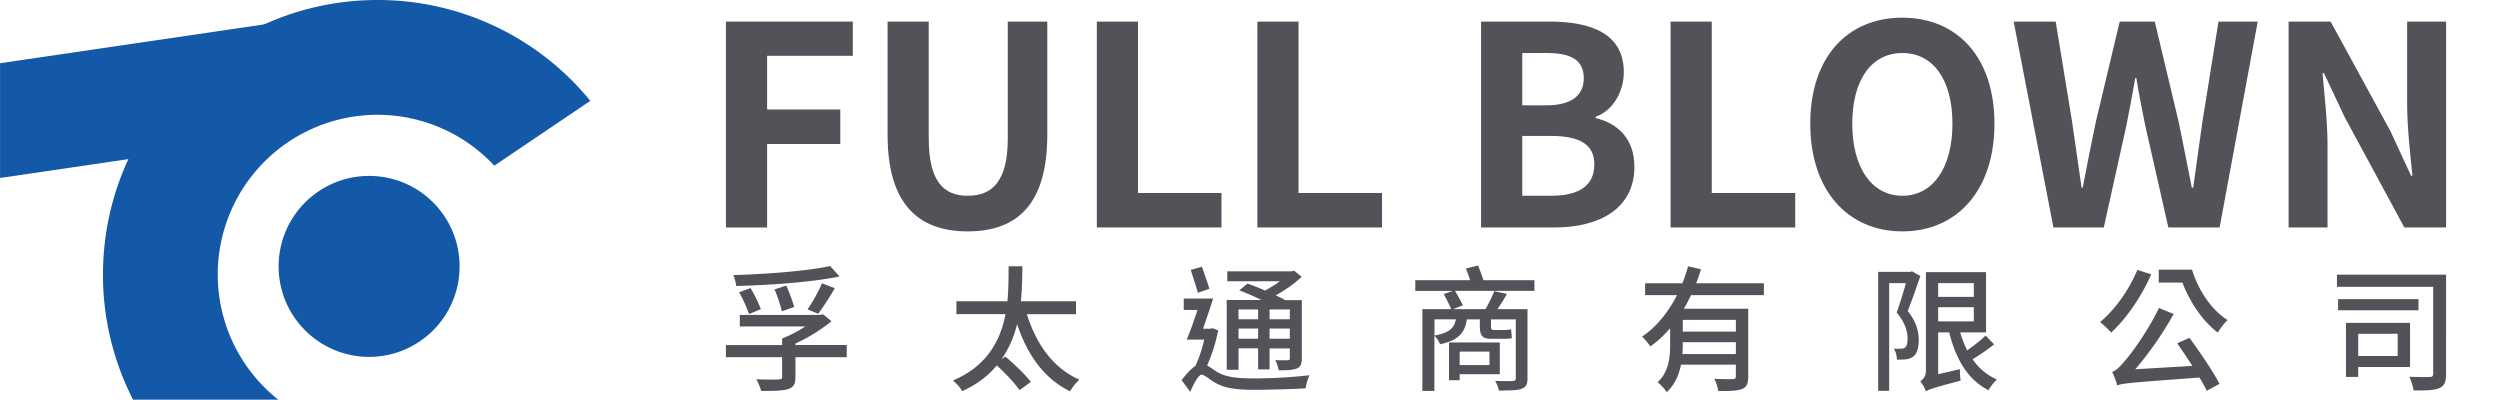
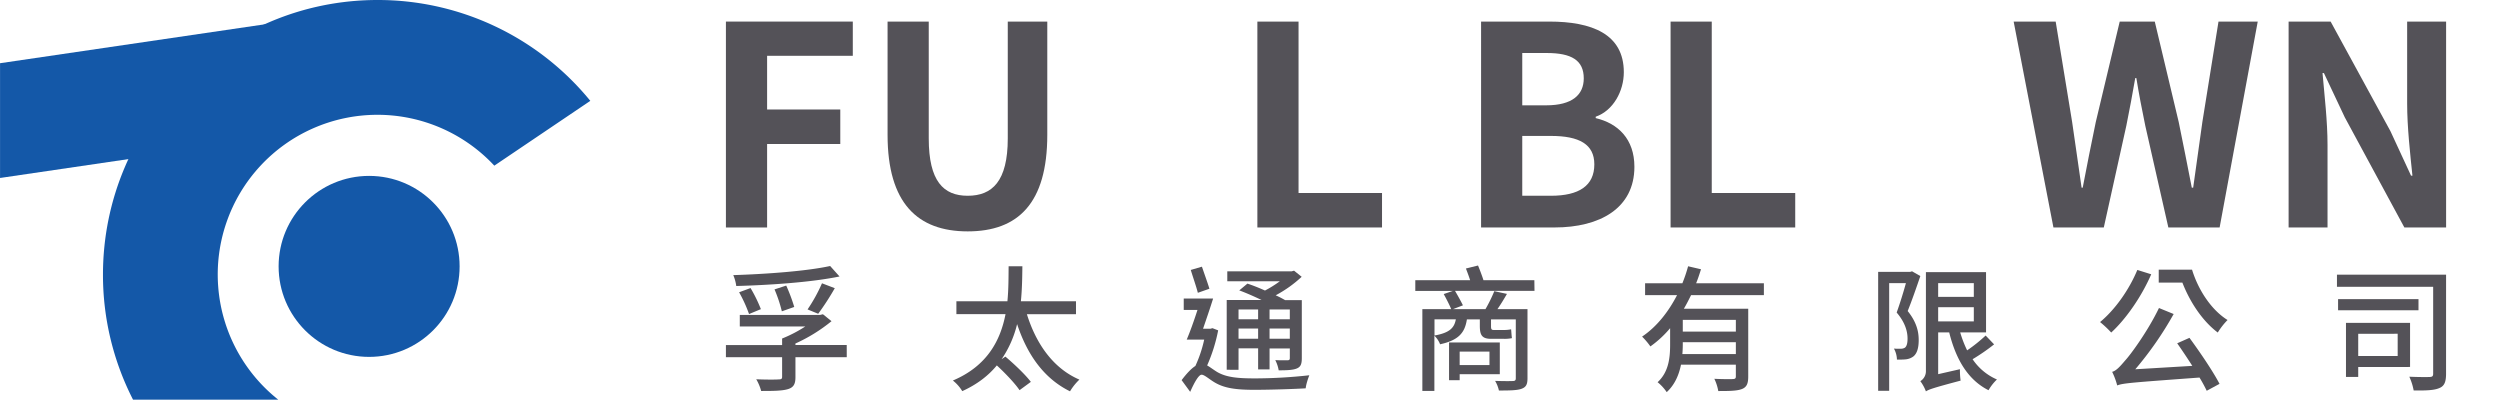
<svg xmlns="http://www.w3.org/2000/svg" id="圖層_1" data-name="圖層 1" width="733.33mm" height="117.34mm" viewBox="0 0 2078.74 332.63">
  <defs>
    <style>.cls-1{fill:#1458a8;}.cls-2{fill:#545258;}</style>
  </defs>
  <circle class="cls-1" cx="306.89" cy="221.51" r="75.25" />
  <polygon class="cls-1" points="0 52.56 0 147.99 226.25 114.73 254.2 15.2 0 52.56" />
  <path class="cls-1" d="M231.34,332.34A132.8,132.8,0,1,1,411,137.75h0l79.82-53.89A227.94,227.94,0,0,0,314,0C187.85,0,85.59,102.26,85.59,228.4a227.44,227.44,0,0,0,25,103.94Z" />
  <path class="cls-2" d="M603.58,17.94H709.09V46.4H637.83V91.05h60.85v28.69H637.83v69.42H603.58Z" />
  <path class="cls-2" d="M738,112.11V17.94h34.24v97.18c0,35.63,12.27,47.66,32.39,47.66,20.37,0,33.32-12,33.32-47.66V17.94h32.86v94.17c0,56.92-24.3,80.29-66.18,80.29C763,192.4,738,169,738,112.11Z" />
-   <path class="cls-2" d="M912,17.94h34.24V160.47h69.41v28.69H912Z" />
  <path class="cls-2" d="M1045.5,17.94h34.24V160.47h69.41v28.69H1045.5Z" />
  <path class="cls-2" d="M1231.52,17.94h56.69c35.16,0,62,10.18,62,42.11,0,15.73-8.79,31.93-23.37,37v1.16c18.52,4.39,32.17,17.35,32.17,40.49,0,34.47-28.69,50.44-66.41,50.44h-61.08Zm54.14,69.64c21.75,0,31.24-8.79,31.24-22.44,0-15-10.18-21.06-30.78-21.06h-20.36v43.5Zm3.93,75.2c23.37,0,36.1-8.33,36.1-26.15,0-16.65-12.5-23.6-36.1-23.6h-23.83v49.75Z" />
  <path class="cls-2" d="M1389.09,17.94h34.24V160.47h69.41v28.69H1389.09Z" />
-   <path class="cls-2" d="M1505.24,102.85c0-55.76,31.23-88.15,76.58-88.15s76.58,32.62,76.58,88.15-31.23,89.55-76.58,89.55S1505.24,158.38,1505.24,102.85Zm118.23,0c0-36.78-16.2-58.77-41.65-58.77s-41.65,22-41.65,58.77c0,36.56,16.2,59.93,41.65,59.93S1623.47,139.41,1623.47,102.85Z" />
  <path class="cls-2" d="M1674.37,17.94h34.94L1723,101.47c2.54,18,5.32,36.32,7.86,54.6h.93c3.47-18.28,7.17-36.79,10.87-54.6l19.9-83.53h29.15l19.9,83.53c3.71,17.58,7.18,36.09,10.88,54.6h1.15c2.55-18.51,5.09-36.79,7.64-54.6l13.42-83.53h32.62l-31.69,171.22H1803l-19.2-84.69c-2.78-13.42-5.32-26.6-7.41-39.56h-.92c-2.31,13-4.63,26.14-7.4,39.56l-18.75,84.69h-41.88Z" />
  <path class="cls-2" d="M1903,17.94h34.94l49.75,91.16,17.12,37h1.16c-1.86-17.82-4.4-40.49-4.4-59.93V17.94h32.39V189.16h-34.7L1949.7,97.53l-17.35-36.79h-1.16c1.62,18.51,4.17,40,4.17,59.7v68.72H1903Z" />
  <path class="cls-2" d="M704.06,297H661.4v16.63c0,5.77-1.58,8.6-6.45,10s-11.88,1.47-22.06,1.47a40.15,40.15,0,0,0-4.08-9.73c7.7.34,16.41.34,18.67.11,2.15,0,2.83-.45,2.83-2.15V297H603.58V286.92h46.73v-5.43a110.86,110.86,0,0,0,19.24-10H615.12v-9.62h66.76l2.38-.56,7.12,5.77a135.32,135.32,0,0,1-30,18.55v1.25h42.66Zm-6-67.1c-23.08,4.76-57,7.13-85.88,7.92a34.35,34.35,0,0,0-2.49-9.05c28.4-.9,61.44-3.39,80.56-7.58Zm-75.24,31.23a118.82,118.82,0,0,0-8.26-18.1l9.5-3.51a119.13,119.13,0,0,1,8.6,17.54Zm27.27-2.26A115.72,115.72,0,0,0,644,240.64l9.73-3.17a142.56,142.56,0,0,1,6.67,17.77Zm21.38-1.58a134.12,134.12,0,0,0,12-21.73l10.64,4.07a212.06,212.06,0,0,1-13.8,21.28Z" />
  <path class="cls-2" d="M853.84,261.24c7.69,24.66,21.84,45,43.67,54.42a46.3,46.3,0,0,0-7.8,9.73c-21.62-10.64-35.53-30.32-44-55.89a88.27,88.27,0,0,1-12.9,29.19l3.17-2.15c7.36,6.22,16.63,15,21.16,21l-9.39,6.9c-3.74-5.54-11.88-14.14-18.9-20.59-7,8.49-16.29,15.73-28.74,21.39a33.36,33.36,0,0,0-7.8-8.83c28.85-12.22,39.6-33.72,43.78-55.21H795.23V250.49h42.43c1-10.41.9-20.37,1-29.08H850.1c-.11,8.82-.22,18.78-1.24,29.08h45.82v10.75Z" />
  <path class="cls-2" d="M1012.9,274.7a135.55,135.55,0,0,1-9.17,29.19c2.15,1.13,4.53,3.06,8.15,5.32,7.92,4.75,18.22,5.43,31.57,5.43a415.4,415.4,0,0,0,45.25-2.6c-1.13,2.83-2.82,8-3,10.86-8.71.57-29.53,1.24-42.66,1.24-14.93,0-24.66-1.24-32.81-6-4.52-2.6-8.71-6.56-11.09-6.56-2.6,0-6.45,7.35-9.5,14.25l-7.13-9.73c3.85-5.09,7.81-9.5,11.43-11.77a105.86,105.86,0,0,0,7.35-21.95H986.76c2.83-6.67,6.11-15.84,8.94-24.66H984.27v-9.51h24.44c-2.49,8-5.66,17.2-8.37,25.12h6.22l1.59-.45ZM996,243.47c-1.25-5-4.07-13-5.88-19l9.27-2.71c2,5.88,4.76,13.46,6.23,18.33Zm33.83,64H1020v-58h29c-5.88-2.83-12.78-5.89-18.56-8l6.79-5.65a155.2,155.2,0,0,1,14.6,5.77,94,94,0,0,0,12.33-7.7h-43.67v-8.26H1074l2-.56,6.34,5.09a101.42,101.42,0,0,1-21.61,15.39,80.88,80.88,0,0,1,7.8,4h13.92v48.31c0,4.75-.9,7.13-4.07,8.49s-8,1.58-15.16,1.58a28.93,28.93,0,0,0-2.83-8.48c4.64.22,9,.11,10.29.11s1.81-.45,1.81-1.81v-8h-16.85v17.42h-9.51V289.64h-16.29Zm0-50.12v8.15h16.29v-8.15Zm16.29,24.32v-8.48h-16.29v8.48Zm26.36-24.32h-16.85v8.15h16.85Zm0,24.32v-8.48h-16.85v8.48Z" />
  <path class="cls-2" d="M1275.94,241.89h-66.08c2.26,3.84,5.09,8.94,6.56,12l-8.26,3.17h27a121.83,121.83,0,0,0,7.35-14.94l10.52,2.27c-2.49,4.3-5.2,8.82-7.92,12.67h25v57.48c0,5.2-1.25,7.35-4.87,8.71s-9.5,1.47-18.89,1.47a27.13,27.13,0,0,0-3.17-8c6.56.22,13,.22,14.59.11,1.93,0,2.61-.57,2.61-2.26v-49h-20.6V271c0,2.49.23,3.39,2.27,3.39h8a29.9,29.9,0,0,0,6.45-.57c.23,2.49.34,5,.68,7.36a29.84,29.84,0,0,1-6.9.56h-10.53c-7.8,0-9.27-3.5-9.27-10.86v-5.31h-10.75c-1.7,11.08-6.79,17.31-22.29,20.7a19.79,19.79,0,0,0-4.75-7.13v45.94h-10v-68h24c-1.36-3.4-4.19-8.83-6.23-12.56l7.58-2.6h-31.22V233h45.59c-1-3.17-2.37-6.79-3.5-9.73l10.07-2.49c1.58,3.85,3.39,8.6,4.52,12.22h42.32ZM1192.78,279c12.33-2.26,16.4-6.11,17.76-13.46h-17.76Zm20.93,32.13v5h-8.83V284.77h42.21v26.36Zm0-18.78v11.2h24.78v-11.2Z" />
  <path class="cls-2" d="M1406.14,245.4c-1.92,3.84-3.84,7.69-6,11.31h53.52v56.35c0,5.65-1.13,8.82-5.21,10.41s-10.29,1.69-19.69,1.69a39.06,39.06,0,0,0-3.28-10.18c6.68.34,13.47.34,15.39.23s2.49-.57,2.49-2.27v-9.73h-45.6c-1.69,8.49-5.2,16.75-11.88,22.86a37.73,37.73,0,0,0-7.58-8.26c9.51-8.71,10.41-21.05,10.41-31.57V272.89a86.65,86.65,0,0,1-16.41,15.16,58.18,58.18,0,0,0-6.9-8.15c12.45-8.37,22.07-20.93,29.08-34.5H1367.9v-9.85h31a121.85,121.85,0,0,0,4.76-14.14l10.74,2.49c-1.24,3.84-2.48,7.8-4.07,11.65h56.35v9.85Zm37.23,49v-9.85h-44.13v1.93c0,2.49-.11,5.2-.34,7.92Zm0-28.4h-44.13v9.73h44.13Z" />
  <path class="cls-2" d="M1596.77,229.55c-3.17,9.28-7,20.37-10.52,29.08,7.47,9.28,9.16,17.2,9.16,24.1,0,6.57-1.35,11.32-4.63,13.81a12.87,12.87,0,0,1-6.11,2.26c-2,.23-4.87.23-7.36.23a19.85,19.85,0,0,0-2.49-9.17,52.88,52.88,0,0,0,5.89.11,6.17,6.17,0,0,0,3.28-.9c1.58-1.25,2.15-4.07,2.15-7.47,0-5.77-1.81-13.24-9.05-21.72,2.71-7.47,5.65-17,7.69-24.44h-13.92v89.5h-9.16V226.05h26.7l1.47-.46Zm61.33,56.8a162.32,162.32,0,0,1-17.88,12.34,46.71,46.71,0,0,0,20.25,16.86,38.3,38.3,0,0,0-7,8.93c-17.31-8.71-27.16-25.91-32.7-48.08h-9.17v34.73L1629.7,307a62.59,62.59,0,0,0,.56,9.5c-22.63,6-26.47,7.36-28.85,8.94a34.17,34.17,0,0,0-4.64-8.49,9.76,9.76,0,0,0,4.64-8.71V226.27h50V276.4h-21.5a96.14,96.14,0,0,0,5.77,14.93A127.18,127.18,0,0,0,1651.08,279Zm-46.51-50.91v11.43h29.65V235.44Zm0,31.79h29.65V255.47h-29.65Z" />
  <path class="cls-2" d="M1788.76,228.08c-8,18.45-20.82,37-33.27,48.43a86.69,86.69,0,0,0-9.28-8.71c12.34-10.18,24.11-26.7,31-43.34Zm31.79,52.84c9,12.22,19.69,28.06,25,38.25l-10.64,5.77a123.84,123.84,0,0,0-6-11c-56.68,4.19-63.47,4.64-68.45,6.56a58.15,58.15,0,0,0-4.19-11.31c3.4-.91,6.45-4.3,10.87-9.5,4.64-5,19-24.67,28.06-43.57l12.22,5a284.74,284.74,0,0,1-31.91,45.94l47.41-2.83c-4.19-6.56-8.6-13.12-12.56-18.78Zm2.15-56.68c5.21,17,16.07,33.49,29.53,41.86a58.18,58.18,0,0,0-8.14,10.41c-12.79-9.62-23.2-25.46-29.42-41.52H1795V224.24Z" />
  <path class="cls-2" d="M2033.92,310.79c0,6.68-1.36,10.19-5.54,11.88-4.3,1.93-11.32,2.15-21.39,2a49.59,49.59,0,0,0-3.62-11.43c7.24.34,14.82.34,17,.23s2.83-.68,2.83-2.83V238.49h-80V228.42h90.74ZM2011,258h-66.87v-9.27H2011Zm-50.12,47.19v8.26h-10.18V268.48h53.29v36.66Zm0-27.61V296h32.81V277.53Z" />
</svg>